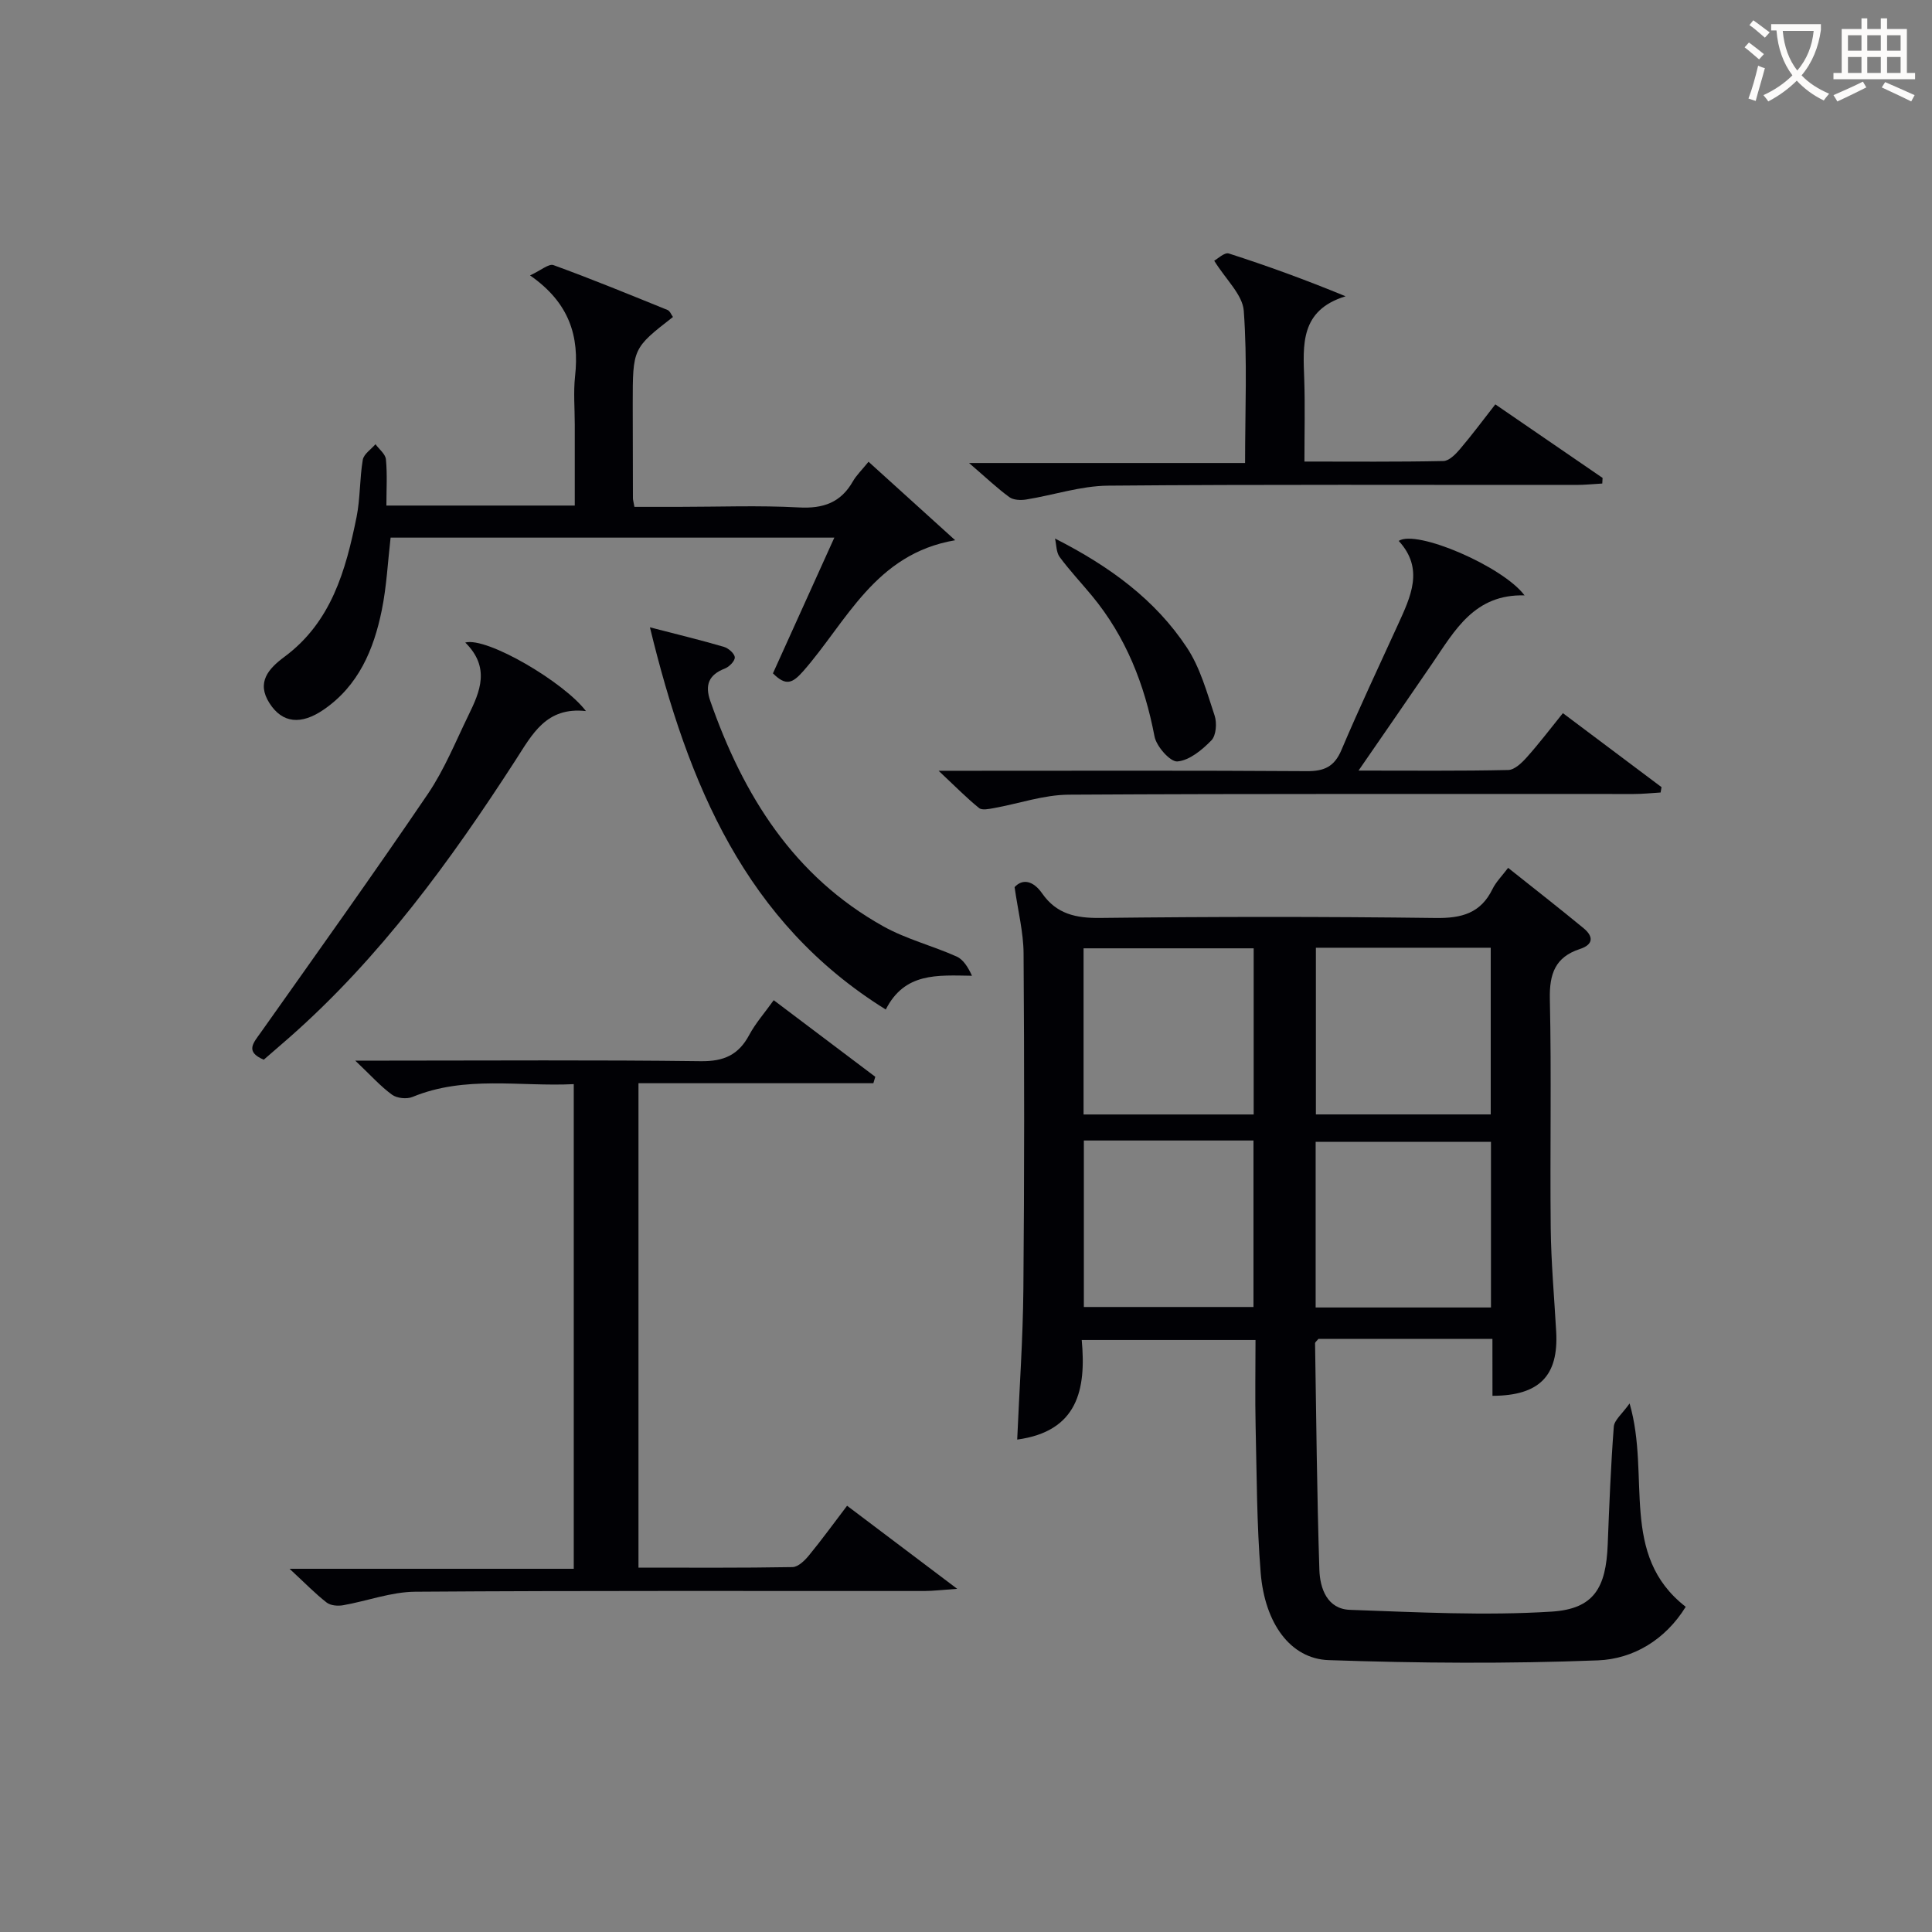
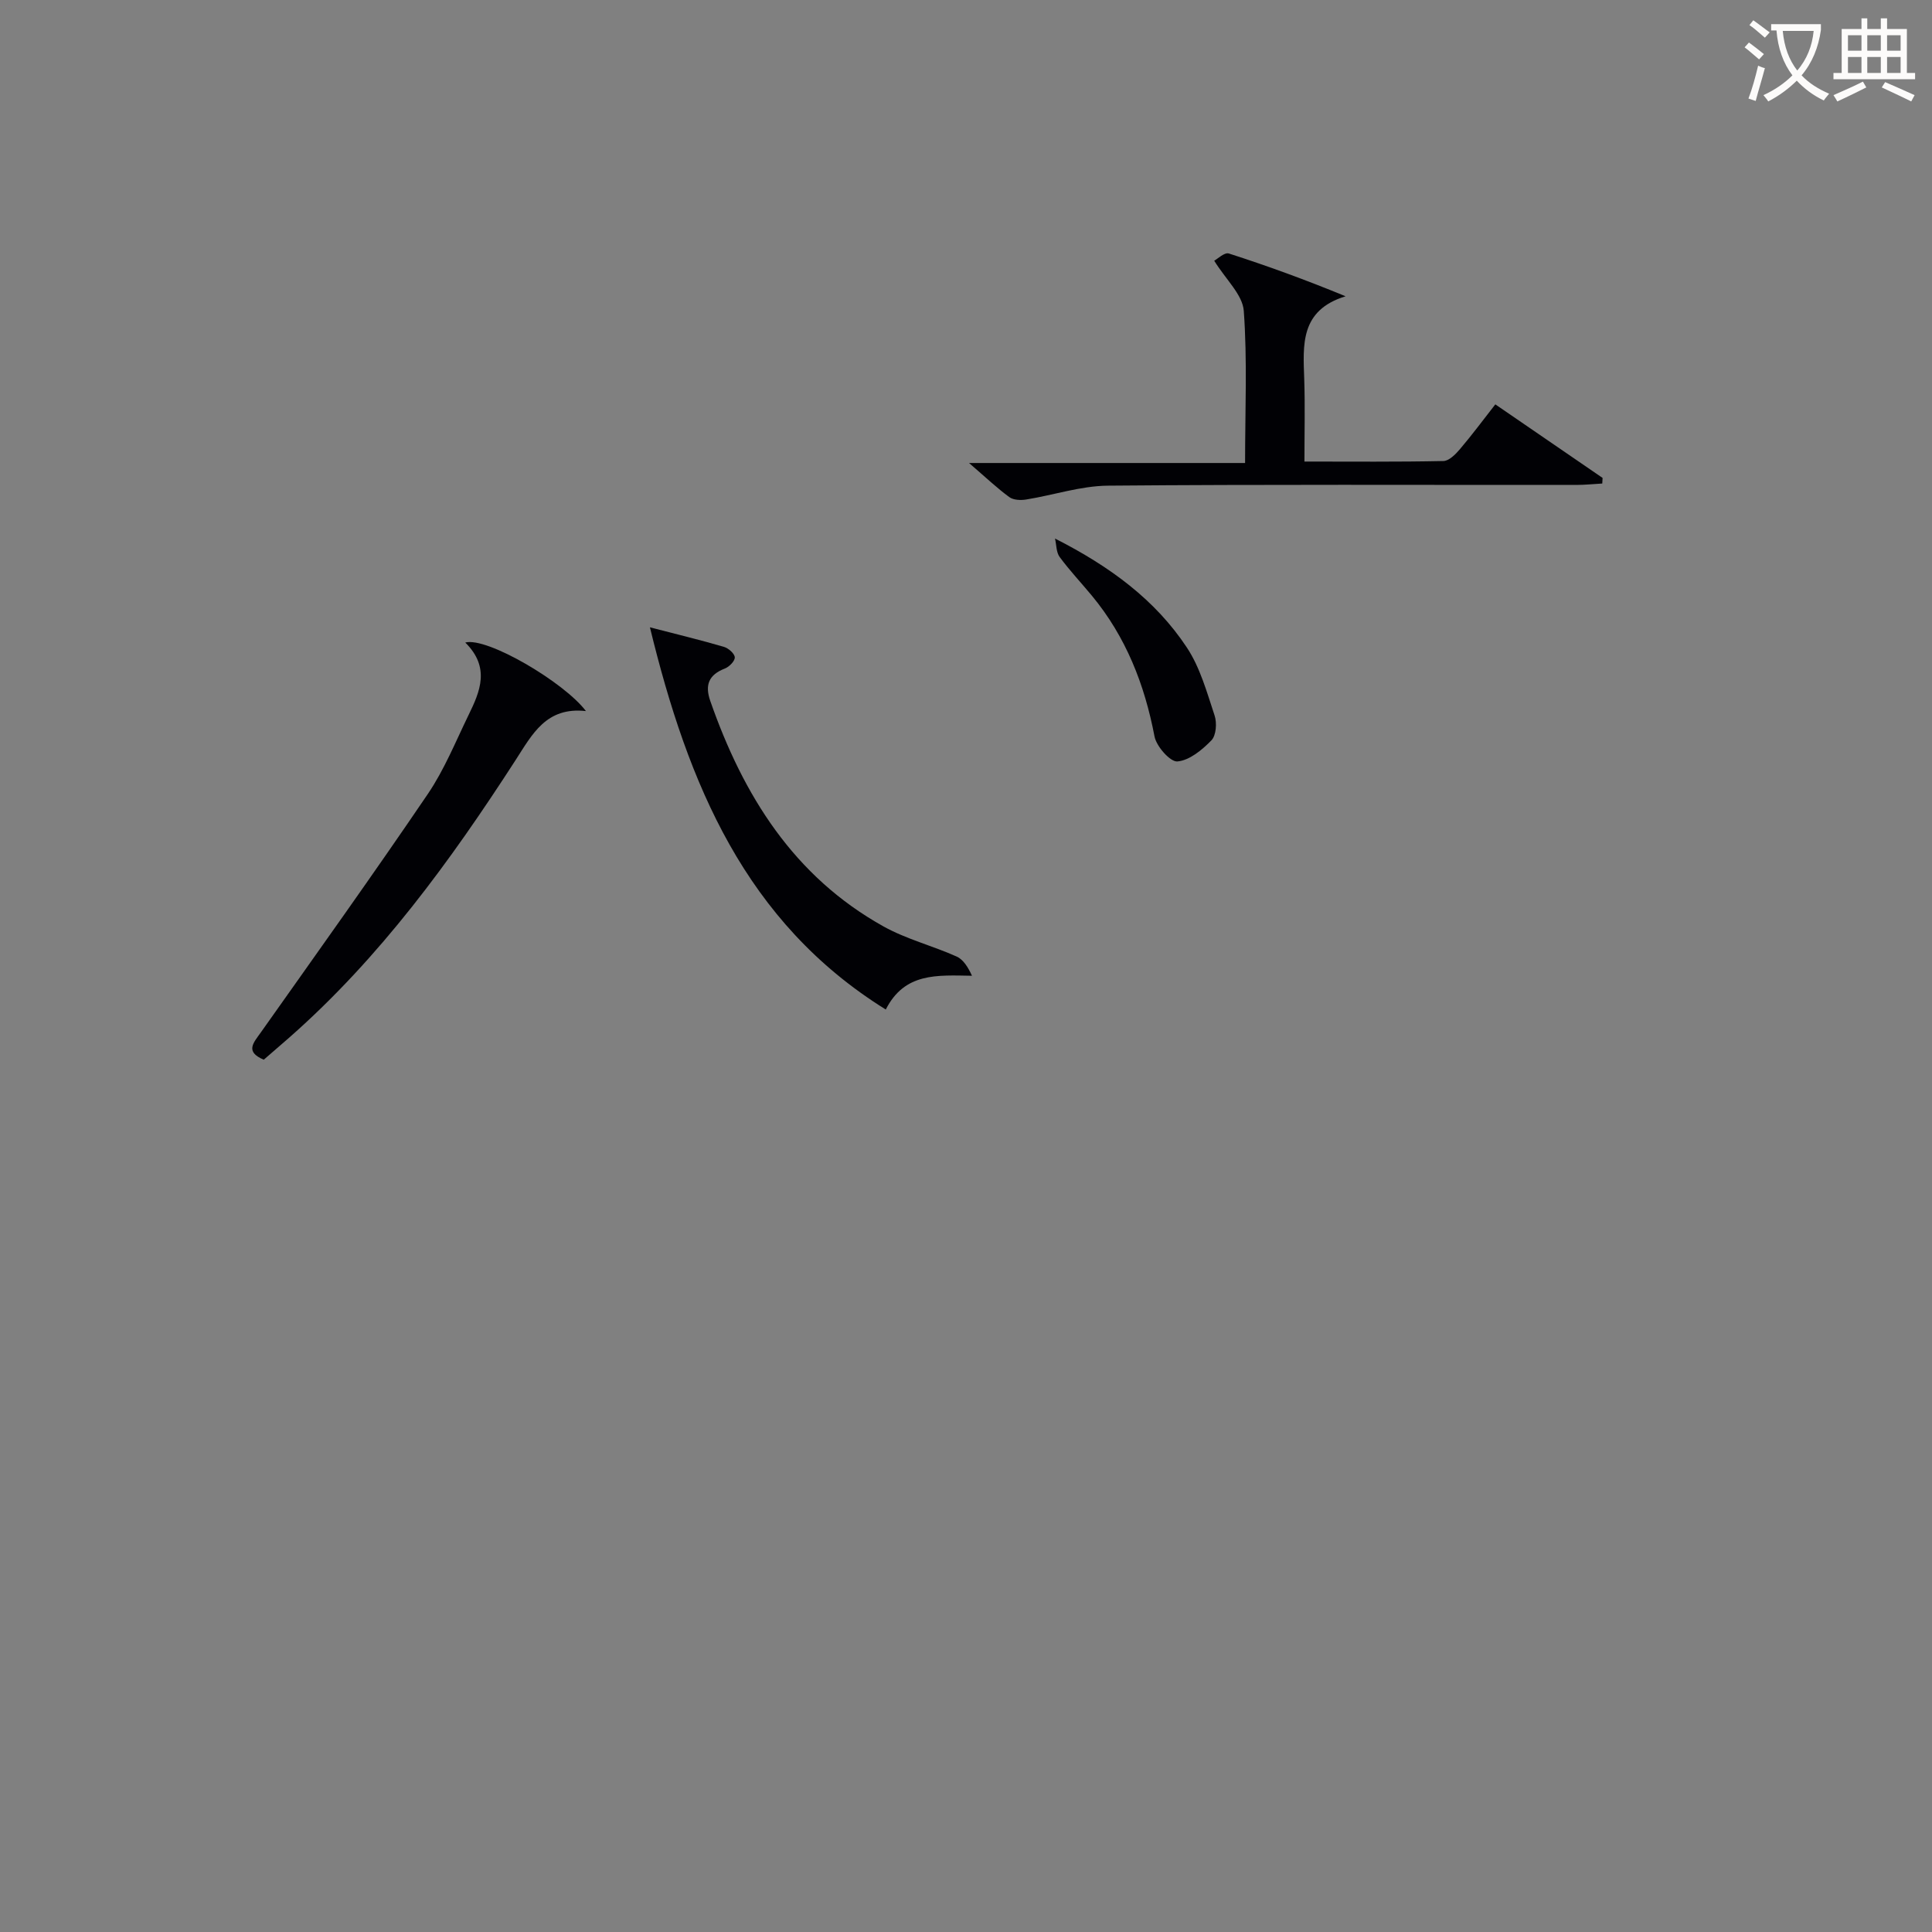
<svg xmlns="http://www.w3.org/2000/svg" enable-background="new 0 0 400 400" viewBox="0 0 400 400">
  <rect x="0" y="0" width="400" height="400" fill="#808080" stroke="none" />
  <g fill="#010105">
-     <path d="m308.99 277.21c-12.55 0-24.35 0-36.03 0-.31.4-.69.66-.69.91.25 15.62.39 31.24.89 46.86.12 3.89 1.62 8.15 6.33 8.32 13.9.49 27.88 1.24 41.73.37 8.81-.55 11.29-4.95 11.64-13.88.32-8.14.64-16.29 1.26-24.42.11-1.37 1.73-2.63 3.27-4.8 4.4 15.15-2.2 31.38 11.62 42.1-4.24 6.87-10.89 10.8-18.17 11.09-18.56.72-37.19.59-55.76-.05-7.91-.27-13.22-7.61-14.07-18.09-.82-10.1-.81-20.26-1.05-30.4-.13-5.8-.02-11.62-.02-17.79-12.04 0-23.75 0-35.98 0 .95 10.28-.83 18.91-13.36 20.62.45-10.48 1.19-20.85 1.28-31.22.21-23.15.2-46.31.04-69.47-.03-4.33-1.14-8.66-1.86-13.69 1.64-1.79 3.85-1.37 5.72 1.32 2.97 4.25 6.97 5.12 12.01 5.06 23.15-.27 46.31-.29 69.47.01 5.37.07 9.3-.98 11.75-6 .71-1.45 1.93-2.66 3.23-4.38 5.36 4.27 10.55 8.31 15.63 12.5 2.06 1.7 2.07 3.38-.79 4.31-5.07 1.66-6.31 5.11-6.2 10.31.35 15.82.01 31.65.18 47.48.08 7.14.73 14.27 1.13 21.4.52 9.15-3.45 13.28-13.19 13.31-.01-3.77-.01-7.55-.01-11.78zm-36.55-80.99v34.51h36.2c0-11.63 0-23 0-34.51-12.15 0-23.94 0-36.2 0zm36.25 74.48c0-11.84 0-23.09 0-34.3-12.34 0-24.37 0-36.3 0v34.3zm-49.13-39.96c0-11.62 0-22.98 0-34.4-11.95 0-23.52 0-35.22 0v34.4zm-35.16 5.39v34.47h35.12c0-11.69 0-23.05 0-34.47-11.88 0-23.34 0-35.12 0z" />
-     <path d="m132.19 224.27v100.29c10.69 0 21.3.08 31.89-.11 1.17-.02 2.55-1.37 3.42-2.44 2.63-3.2 5.07-6.57 7.88-10.26 7.25 5.47 14.34 10.82 22.8 17.2-3.21.22-5.01.45-6.8.45-35.15.02-70.29-.1-105.44.15-4.98.04-9.93 1.93-14.92 2.8-1.09.19-2.58.07-3.39-.56-2.33-1.81-4.41-3.96-7.68-6.99h58.84c0-33.74 0-66.67 0-100.34-11.21.55-22.47-1.85-33.39 2.65-1.18.49-3.21.28-4.23-.46-2.36-1.71-4.34-3.95-7.62-7.06h6.58c21.65 0 43.31-.16 64.96.12 4.76.06 7.81-1.29 10.02-5.42 1.31-2.44 3.19-4.57 5.08-7.21 7.2 5.43 14.12 10.65 21.03 15.86-.13.44-.27.88-.4 1.33-16.15 0-32.3 0-48.63 0z" />
-     <path d="m160.03 139.41c4.2-9.29 8.35-18.46 12.71-28.1-30.93 0-61.17 0-91.87 0-.58 4.98-.82 10.09-1.83 15.04-1.66 8.13-4.8 15.6-12.01 20.56-4.7 3.23-8.58 2.84-11.24-1.33-2.76-4.32-.19-7.15 3.11-9.6 9.71-7.2 12.69-17.91 14.92-28.92.78-3.88.63-7.95 1.29-11.86.2-1.19 1.71-2.16 2.63-3.23.75 1.04 2.05 2.02 2.16 3.13.3 3.08.1 6.21.1 9.57h39c0-5.59 0-11.18 0-16.76 0-3.33-.3-6.7.06-9.99.91-8.23-1.1-15.18-9.32-20.9 2.26-1.04 3.88-2.48 4.85-2.13 7.95 2.89 15.78 6.11 23.62 9.29.49.2.76.96 1.12 1.45-8.33 6.48-8.33 6.48-8.33 18.03 0 6.5.02 12.99.04 19.49 0 .33.11.66.31 1.79h9.09c8.33 0 16.67-.33 24.98.12 5.02.27 8.64-.99 11.15-5.38.73-1.28 1.85-2.34 3.25-4.08 5.87 5.32 11.66 10.57 17.94 16.25-16.62 2.82-22.44 16.86-31.48 27.13-2.2 2.48-3.55 3.13-6.25.43z" />
-     <path d="m323.58 147.65c6.95 5.21 13.68 10.27 20.42 15.32-.06.37-.13.74-.19 1.11-1.86.11-3.71.31-5.57.31-38.99.02-77.99-.09-116.98.14-5.17.03-10.32 1.85-15.49 2.78-1.01.18-2.44.49-3.06-.01-2.53-2.04-4.82-4.38-8.38-7.72h6.68c23.16 0 46.33-.08 69.49.08 3.64.03 5.75-.89 7.23-4.38 3.69-8.72 7.75-17.29 11.68-25.91 2.65-5.81 5.5-11.61.18-17.38 3.65-2.44 21.62 5.3 26.05 11.28-10.37-.3-14.44 7.26-19.11 14.1-4.83 7.08-9.72 14.13-15.26 22.17 11.14 0 21.07.1 31-.12 1.32-.03 2.84-1.51 3.87-2.67 2.53-2.83 4.84-5.88 7.44-9.1z" />
    <path d="m270.07 95.56c9.88 0 19.33.09 28.77-.11 1.16-.02 2.51-1.38 3.4-2.43 2.47-2.9 4.75-5.97 7.35-9.3 7.49 5.14 14.85 10.18 22.21 15.23-.02.39-.05.77-.07 1.16-1.8.1-3.61.29-5.41.29-32.31.02-64.62-.13-96.92.15-5.65.05-11.28 1.96-16.95 2.87-1.12.18-2.63.12-3.47-.49-2.53-1.85-4.81-4.02-8.35-7.07h57.15c0-11.02.48-21.31-.27-31.51-.25-3.34-3.69-6.44-6.12-10.37.67-.36 2.13-1.78 3.02-1.5 7.97 2.56 15.85 5.43 24.18 8.86-9.49 2.91-8.8 10.11-8.56 17.22.18 5.46.04 10.92.04 17z" />
    <path d="m134.56 129.88c5.82 1.51 10.61 2.66 15.33 4.05.93.27 2.2 1.39 2.24 2.17.03.77-1.16 1.97-2.07 2.32-3.33 1.29-4.15 3.41-3.01 6.69 6.82 19.54 17.27 36.35 35.89 46.71 4.73 2.63 10.15 3.99 15.12 6.22 1.43.64 2.41 2.31 3.18 3.98-7.24-.11-13.94-.7-17.85 6.99-29.03-18.04-40.92-46.59-48.83-79.13z" />
    <path d="m96.33 133.03c4.5-1.2 20.5 8.24 24.98 14.19-8.24-.92-11.11 4.81-14.57 10.16-13.48 20.87-28.05 40.89-46.84 57.43-1.74 1.53-3.51 3.04-5.29 4.59-3.96-1.67-2.12-3.51-.6-5.66 11.6-16.4 23.29-32.74 34.57-49.36 3.42-5.04 5.75-10.84 8.44-16.36 2.38-4.87 4.52-9.83-.69-14.99z" />
    <path d="m218.43 111.5c11.42 5.8 20.79 12.72 27.3 22.57 2.75 4.15 4.14 9.26 5.74 14.07.51 1.53.33 4.12-.66 5.14-1.92 1.98-4.54 4.15-7.04 4.37-1.47.13-4.35-3.11-4.74-5.18-2.06-10.78-5.92-20.63-12.96-29.13-2.22-2.68-4.62-5.23-6.68-8.02-.72-.98-.66-2.53-.96-3.82z" />
  </g>
  <path d="m362.1 8.8c1.1.8 2.1 1.6 3.1 2.4l-1 1.1c-1.3-1.1-2.3-2-3-2.5zm1.9 4.8c.5.2.9.4 1.4.5-.6 2.3-1.3 4.5-1.9 6.8l-1.5-.5c.8-2.1 1.4-4.3 2-6.8zm-1-9.4c1.3.9 2.4 1.8 3.4 2.5l-1 1.1c-1.4-1.2-2.4-2.1-3.2-2.6zm3.7 2.2v-1.4h10.3v1.2c-.5 3.6-1.8 6.8-4 9.4 1.5 1.6 3.4 2.8 5.7 3.8-.3.4-.7.8-1.1 1.4-2.3-1.1-4.1-2.5-5.6-4.1-1.6 1.6-3.6 3.1-5.9 4.3-.3-.5-.7-.9-1-1.3 2.4-1.1 4.4-2.5 6-4.1-1.9-2.5-3-5.6-3.3-9.3h-1.1zm8.8 0h-6.4c.3 3.3 1.3 6 3 8.2 2-2.3 3.1-5.1 3.4-8.2z" fill="#fcfbfa" />
  <path d="m385.3 3.8h1.3v2.2h2.8v-2.2h1.3v2.2h4.1v9.1h1.7v1.3h-16.9v-1.3h1.7v-9.1h4.1v-2.2zm.4 13.1.7 1.2c-1.8.9-3.8 1.9-6 2.9-.2-.4-.5-.8-.8-1.3 2.3-1 4.3-1.9 6.1-2.8zm-3.1-6.4h2.8v-3.2h-2.8zm0 4.6h2.8v-3.3h-2.8zm4-4.6h2.8v-3.2h-2.8zm0 4.6h2.8v-3.3h-2.8zm3.7 1.9c2.1.9 4.1 1.8 6.1 2.7l-.7 1.3c-2.2-1.1-4.2-2-6.1-2.9zm3.2-9.7h-2.8v3.2h2.8zm-2.8 7.8h2.8v-3.3h-2.8z" fill="#fcfbfa" />
</svg>